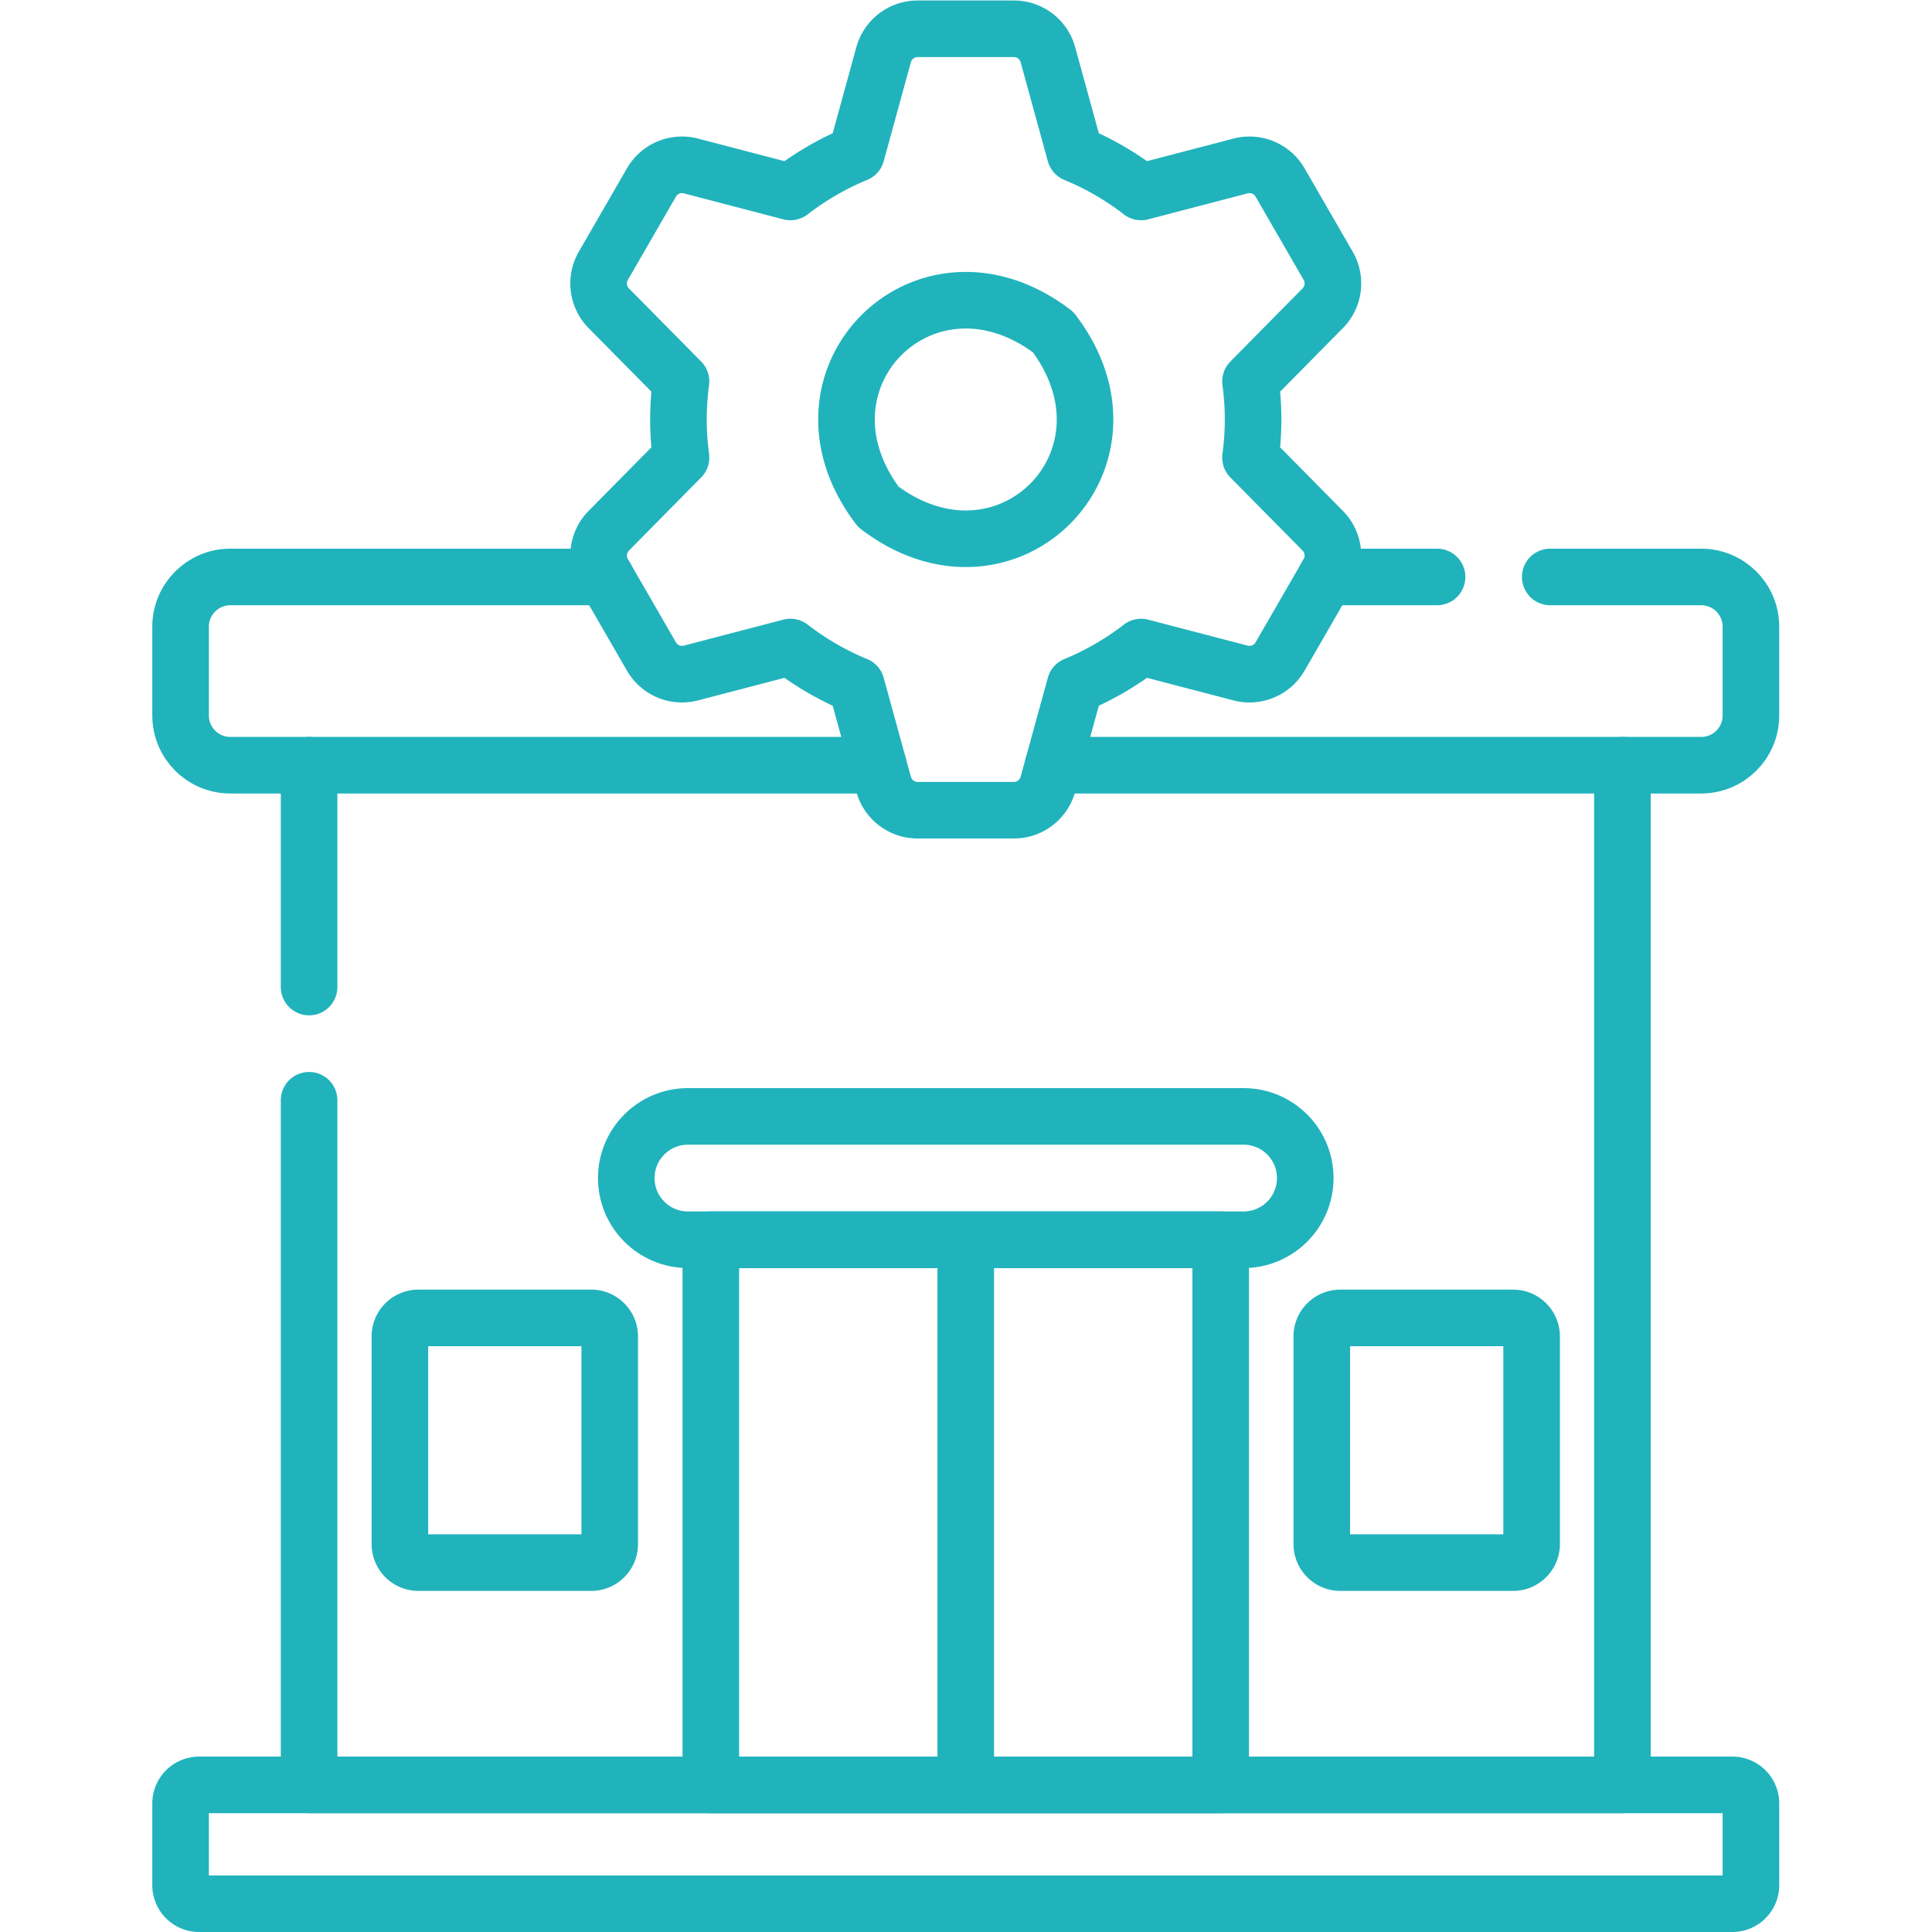
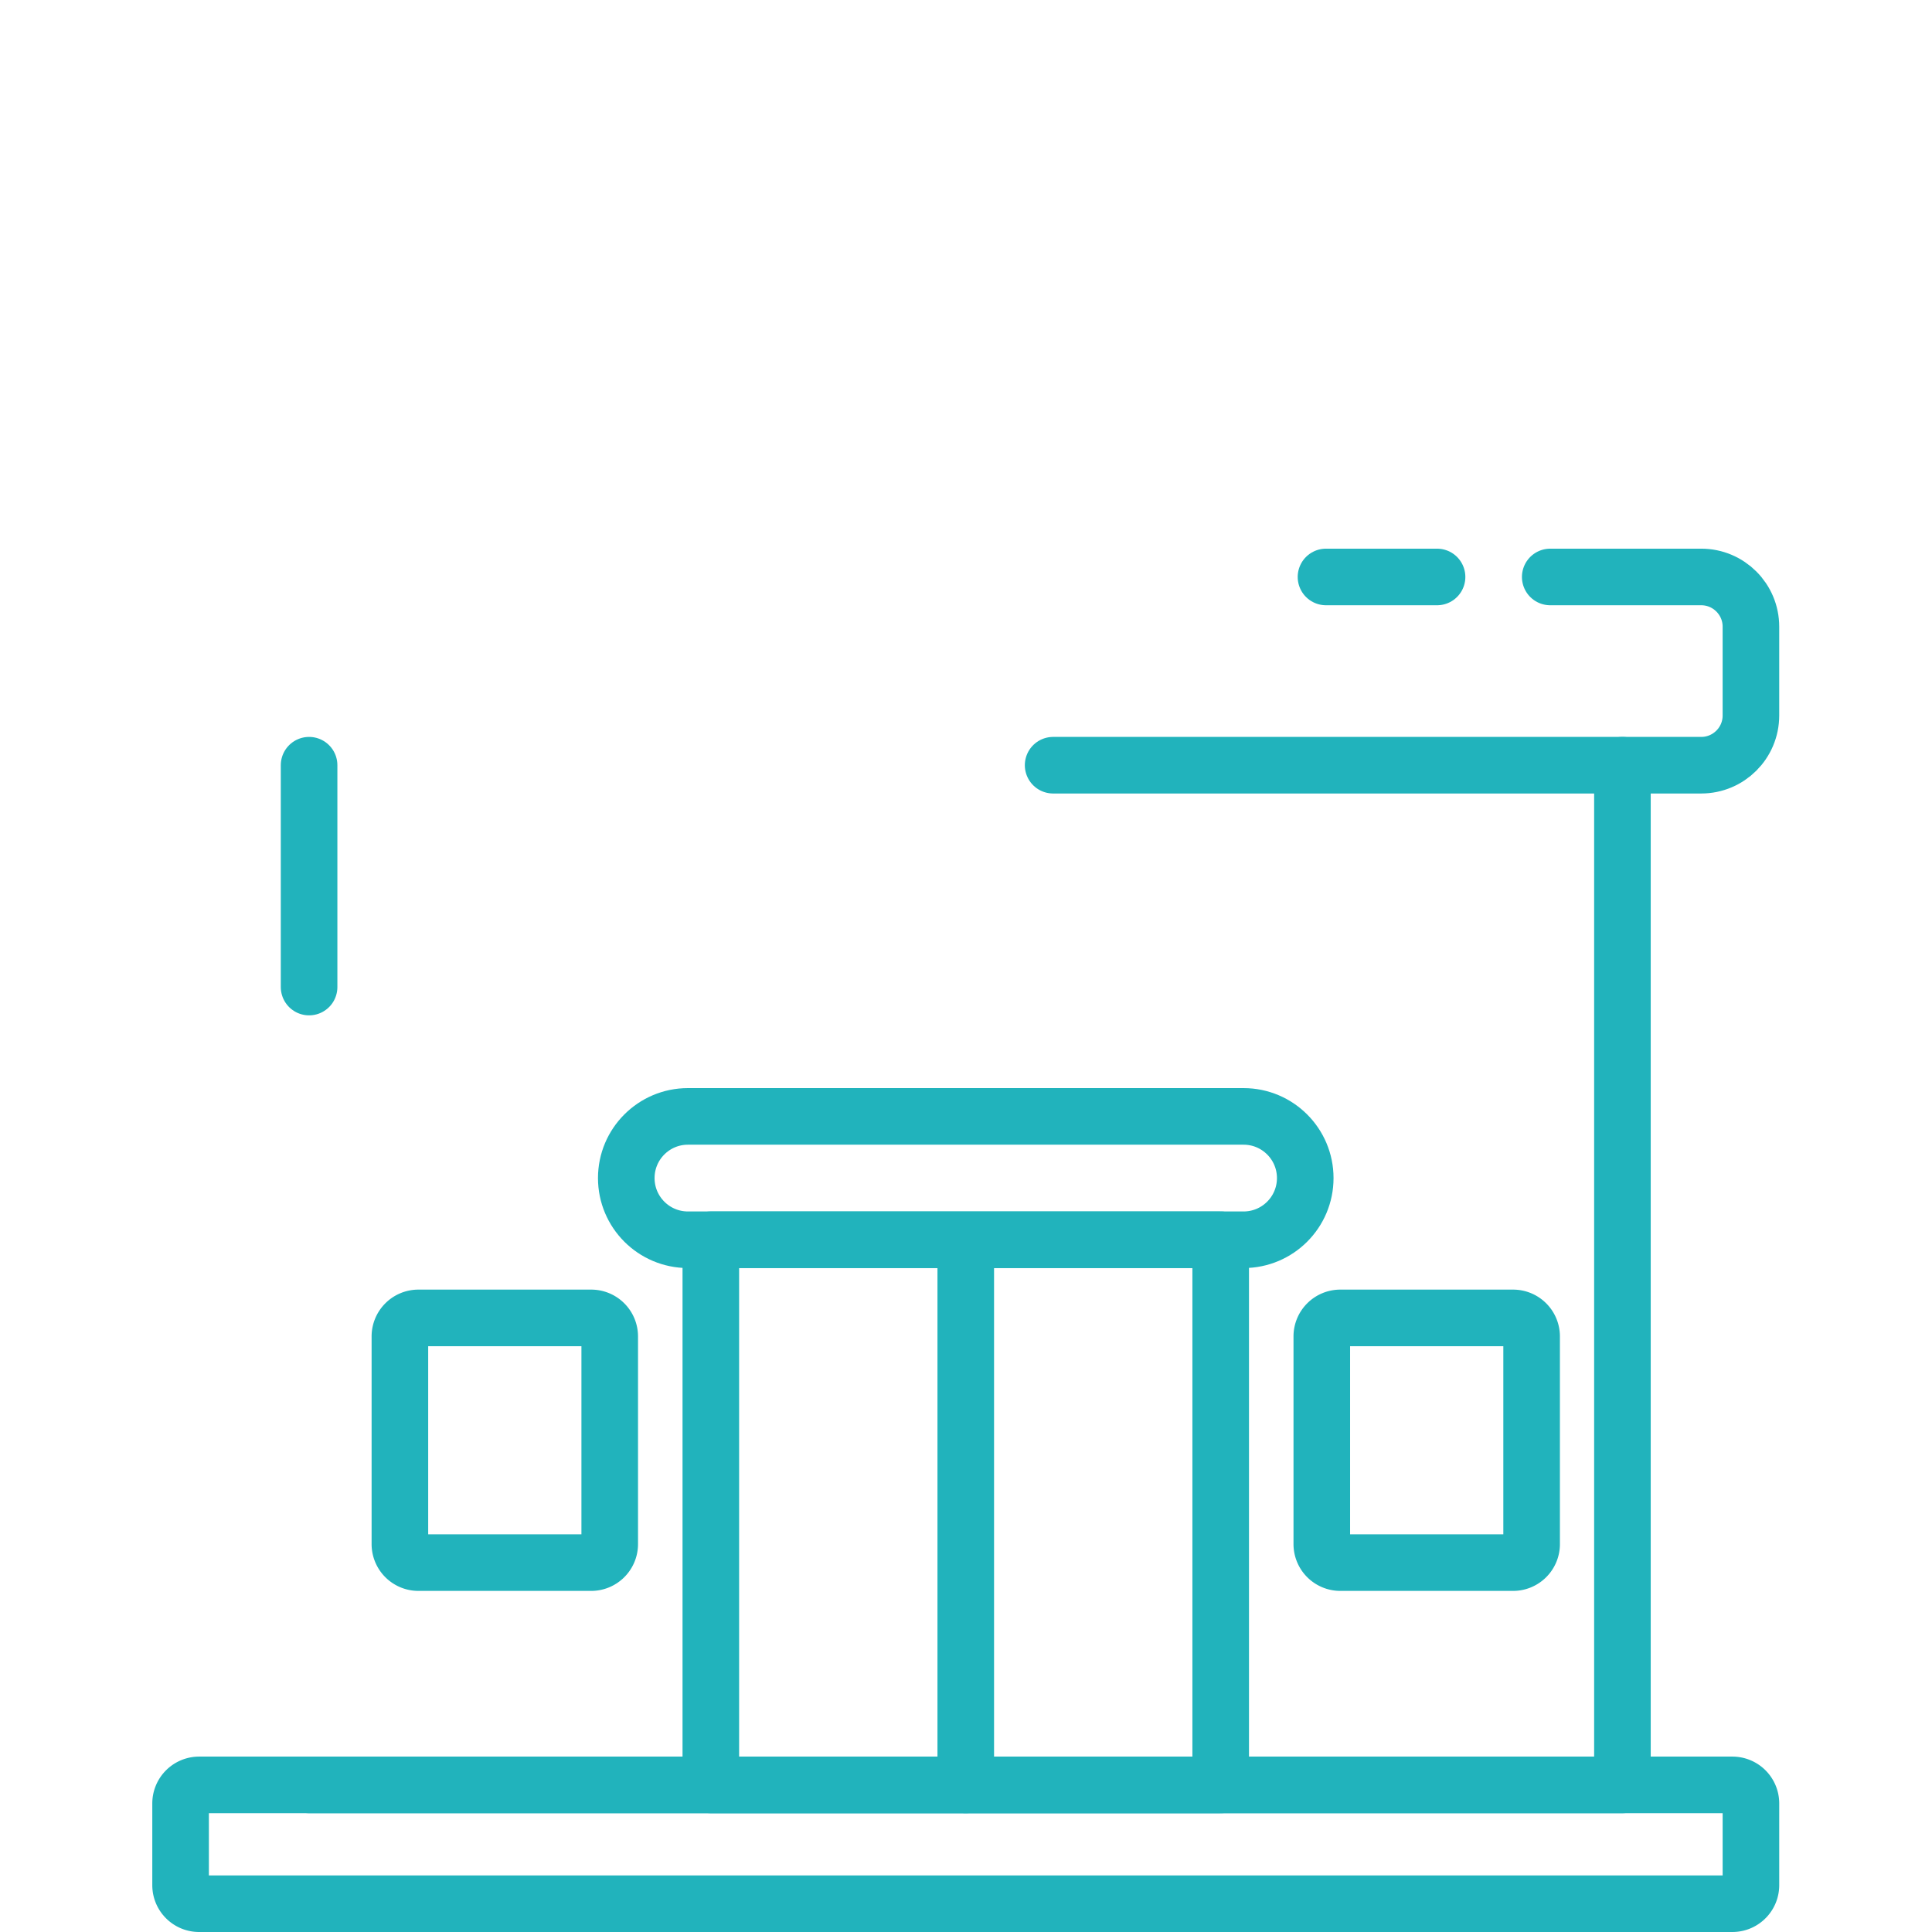
<svg xmlns="http://www.w3.org/2000/svg" width="512" height="512" x="0" y="0" viewBox="0 0 682.667 682.667" style="enable-background:new 0 0 512 512" xml:space="preserve" class="">
  <g>
    <defs>
      <clipPath id="a" clipPathUnits="userSpaceOnUse">
        <path d="M0 512h512V0H0Z" fill="#21b3bc" opacity="1" data-original="#000000" />
      </clipPath>
    </defs>
    <g clip-path="url(#a)" transform="matrix(1.333 0 0 -1.333 0 682.667)">
-       <path d="M0 0h-99.46c-7.28 0-13.18-5.9-13.18-13.181v-23.54c0-7.279 5.9-13.179 13.18-13.179H72.33" style="stroke-width:15;stroke-linecap:round;stroke-linejoin:round;stroke-miterlimit:10;stroke-dasharray:none;stroke-opacity:1" transform="translate(160.51 359.19)" fill="none" stroke="#21b3bc" stroke-width="15" stroke-linecap="round" stroke-linejoin="round" stroke-miterlimit="10" stroke-dasharray="none" stroke-opacity="" data-original="#000000" opacity="1" class="" />
      <path d="M0 0h40.02C47.3 0 53.2-5.9 53.2-13.181v-23.54C53.2-44 47.3-49.9 40.02-49.9h-171.79" style="stroke-width:15;stroke-linecap:round;stroke-linejoin:round;stroke-miterlimit:10;stroke-dasharray:none;stroke-opacity:1" transform="translate(410.93 359.19)" fill="none" stroke="#21b3bc" stroke-width="15" stroke-linecap="round" stroke-linejoin="round" stroke-miterlimit="10" stroke-dasharray="none" stroke-opacity="" data-original="#000000" opacity="1" class="" />
      <path d="M0 0h-29.44" style="stroke-width:15;stroke-linecap:round;stroke-linejoin:round;stroke-miterlimit:10;stroke-dasharray:none;stroke-opacity:1" transform="translate(380.93 359.19)" fill="none" stroke="#21b3bc" stroke-width="15" stroke-linecap="round" stroke-linejoin="round" stroke-miterlimit="10" stroke-dasharray="none" stroke-opacity="" data-original="#000000" opacity="1" class="" />
-       <path d="M0 0v-270.295h-348.137v181.482" style="stroke-width:15;stroke-linecap:round;stroke-linejoin:round;stroke-miterlimit:10;stroke-dasharray:none;stroke-opacity:1" transform="translate(430.068 309.29)" fill="none" stroke="#21b3bc" stroke-width="15" stroke-linecap="round" stroke-linejoin="round" stroke-miterlimit="10" stroke-dasharray="none" stroke-opacity="" data-original="#000000" opacity="1" class="" />
+       <path d="M0 0v-270.295h-348.137" style="stroke-width:15;stroke-linecap:round;stroke-linejoin:round;stroke-miterlimit:10;stroke-dasharray:none;stroke-opacity:1" transform="translate(430.068 309.29)" fill="none" stroke="#21b3bc" stroke-width="15" stroke-linecap="round" stroke-linejoin="round" stroke-miterlimit="10" stroke-dasharray="none" stroke-opacity="" data-original="#000000" opacity="1" class="" />
      <path d="M0 0v58.807" style="stroke-width:15;stroke-linecap:round;stroke-linejoin:round;stroke-miterlimit:10;stroke-dasharray:none;stroke-opacity:1" transform="translate(81.932 250.483)" fill="none" stroke="#21b3bc" stroke-width="15" stroke-linecap="round" stroke-linejoin="round" stroke-miterlimit="10" stroke-dasharray="none" stroke-opacity="" data-original="#000000" opacity="1" class="" />
-       <path d="M0 0c25.775-33.84-12.478-72.093-46.318-46.319C-72.093-12.48-33.84 25.775 0 0Zm53.005-23.16c0 3.425-.248 6.79-.687 10.096L71.47 6.332a9.348 9.348 0 0 1 1.444 11.242l-12.76 22.102a9.35 9.35 0 0 1-10.458 4.37l-26.375-6.888A76.011 76.011 0 0 1 5.83 47.279l-7.215 26.259a9.347 9.347 0 0 1-9.014 6.871h-25.52a9.35 9.35 0 0 1-9.015-6.871l-7.214-26.259A75.997 75.997 0 0 1-69.64 37.158l-26.374 6.888a9.35 9.35 0 0 1-10.458-4.37l-12.76-22.102a9.347 9.347 0 0 1 1.443-11.242l19.152-19.396a76.774 76.774 0 0 1-.686-10.096c0-3.425.248-6.79.686-10.095l-19.152-19.396a9.349 9.349 0 0 1-1.443-11.243l12.76-22.1a9.347 9.347 0 0 1 10.458-4.371l26.374 6.887a76.066 76.066 0 0 1 17.492-10.12l7.214-26.258a9.35 9.35 0 0 1 9.015-6.873h25.52a9.349 9.349 0 0 1 9.014 6.873L5.83-93.598a76.066 76.066 0 0 1 17.492 10.12l26.374-6.887a9.347 9.347 0 0 1 10.458 4.371l12.76 22.1a9.349 9.349 0 0 1-1.444 11.243L52.319-33.255c.438 3.305.686 6.67.686 10.095z" style="stroke-width:15;stroke-linecap:round;stroke-linejoin:round;stroke-miterlimit:10;stroke-dasharray:none;stroke-opacity:1" transform="translate(279.16 424.09)" fill="none" stroke="#21b3bc" stroke-width="15" stroke-linecap="round" stroke-linejoin="round" stroke-miterlimit="10" stroke-dasharray="none" stroke-opacity="" data-original="#000000" opacity="1" class="" />
      <path d="M0 0v0c0-9.029 7.32-16.349 16.349-16.349h147.28c9.029 0 16.349 7.32 16.349 16.349s-7.32 16.349-16.349 16.349H16.349C7.32 16.349 0 9.029 0 0Z" style="stroke-width:15;stroke-linecap:round;stroke-linejoin:round;stroke-miterlimit:10;stroke-dasharray:none;stroke-opacity:1" transform="translate(166.011 199.848)" fill="none" stroke="#21b3bc" stroke-width="15" stroke-linecap="round" stroke-linejoin="round" stroke-miterlimit="10" stroke-dasharray="none" stroke-opacity="" data-original="#000000" opacity="1" class="" />
      <path d="M188.422 38.995h135.155v144.504H188.422Z" style="stroke-width:15;stroke-linecap:round;stroke-linejoin:round;stroke-miterlimit:10;stroke-dasharray:none;stroke-opacity:1" fill="none" stroke="#21b3bc" stroke-width="15" stroke-linecap="round" stroke-linejoin="round" stroke-miterlimit="10" stroke-dasharray="none" stroke-opacity="" data-original="#000000" opacity="1" class="" />
      <path d="M0 0v141.337" style="stroke-width:15;stroke-linecap:round;stroke-linejoin:round;stroke-miterlimit:10;stroke-dasharray:none;stroke-opacity:1" transform="translate(256 38.995)" fill="none" stroke="#21b3bc" stroke-width="15" stroke-linecap="round" stroke-linejoin="round" stroke-miterlimit="10" stroke-dasharray="none" stroke-opacity="" data-original="#000000" opacity="1" class="" />
      <path d="M0 0h-45.792a4.914 4.914 0 0 0-4.914 4.914v55.037c0 2.714 2.2 4.914 4.914 4.914H0c2.714 0 4.914-2.2 4.914-4.914V4.914C4.914 2.2 2.714 0 0 0Z" style="stroke-width:15;stroke-linecap:round;stroke-linejoin:round;stroke-miterlimit:10;stroke-dasharray:none;stroke-opacity:1" transform="translate(401.083 97.917)" fill="none" stroke="#21b3bc" stroke-width="15" stroke-linecap="round" stroke-linejoin="round" stroke-miterlimit="10" stroke-dasharray="none" stroke-opacity="" data-original="#000000" opacity="1" class="" />
      <path d="M0 0h-45.792a4.914 4.914 0 0 0-4.914 4.914v55.037c0 2.714 2.2 4.914 4.914 4.914H0c2.714 0 4.914-2.2 4.914-4.914V4.914C4.914 2.2 2.714 0 0 0Z" style="stroke-width:15;stroke-linecap:round;stroke-linejoin:round;stroke-miterlimit:10;stroke-dasharray:none;stroke-opacity:1" transform="translate(156.709 97.917)" fill="none" stroke="#21b3bc" stroke-width="15" stroke-linecap="round" stroke-linejoin="round" stroke-miterlimit="10" stroke-dasharray="none" stroke-opacity="" data-original="#000000" opacity="1" class="" />
      <path d="M0 0v-21.667c0-2.714 2.2-4.914 4.914-4.914h406.435c2.713 0 4.914 2.2 4.914 4.914V0a4.915 4.915 0 0 1-4.914 4.914H4.914A4.914 4.914 0 0 1 0 0Z" style="stroke-width:15;stroke-linecap:round;stroke-linejoin:round;stroke-miterlimit:10;stroke-dasharray:none;stroke-opacity:1" transform="translate(47.869 34.081)" fill="none" stroke="#21b3bc" stroke-width="15" stroke-linecap="round" stroke-linejoin="round" stroke-miterlimit="10" stroke-dasharray="none" stroke-opacity="" data-original="#000000" opacity="1" class="" />
    </g>
  </g>
</svg>